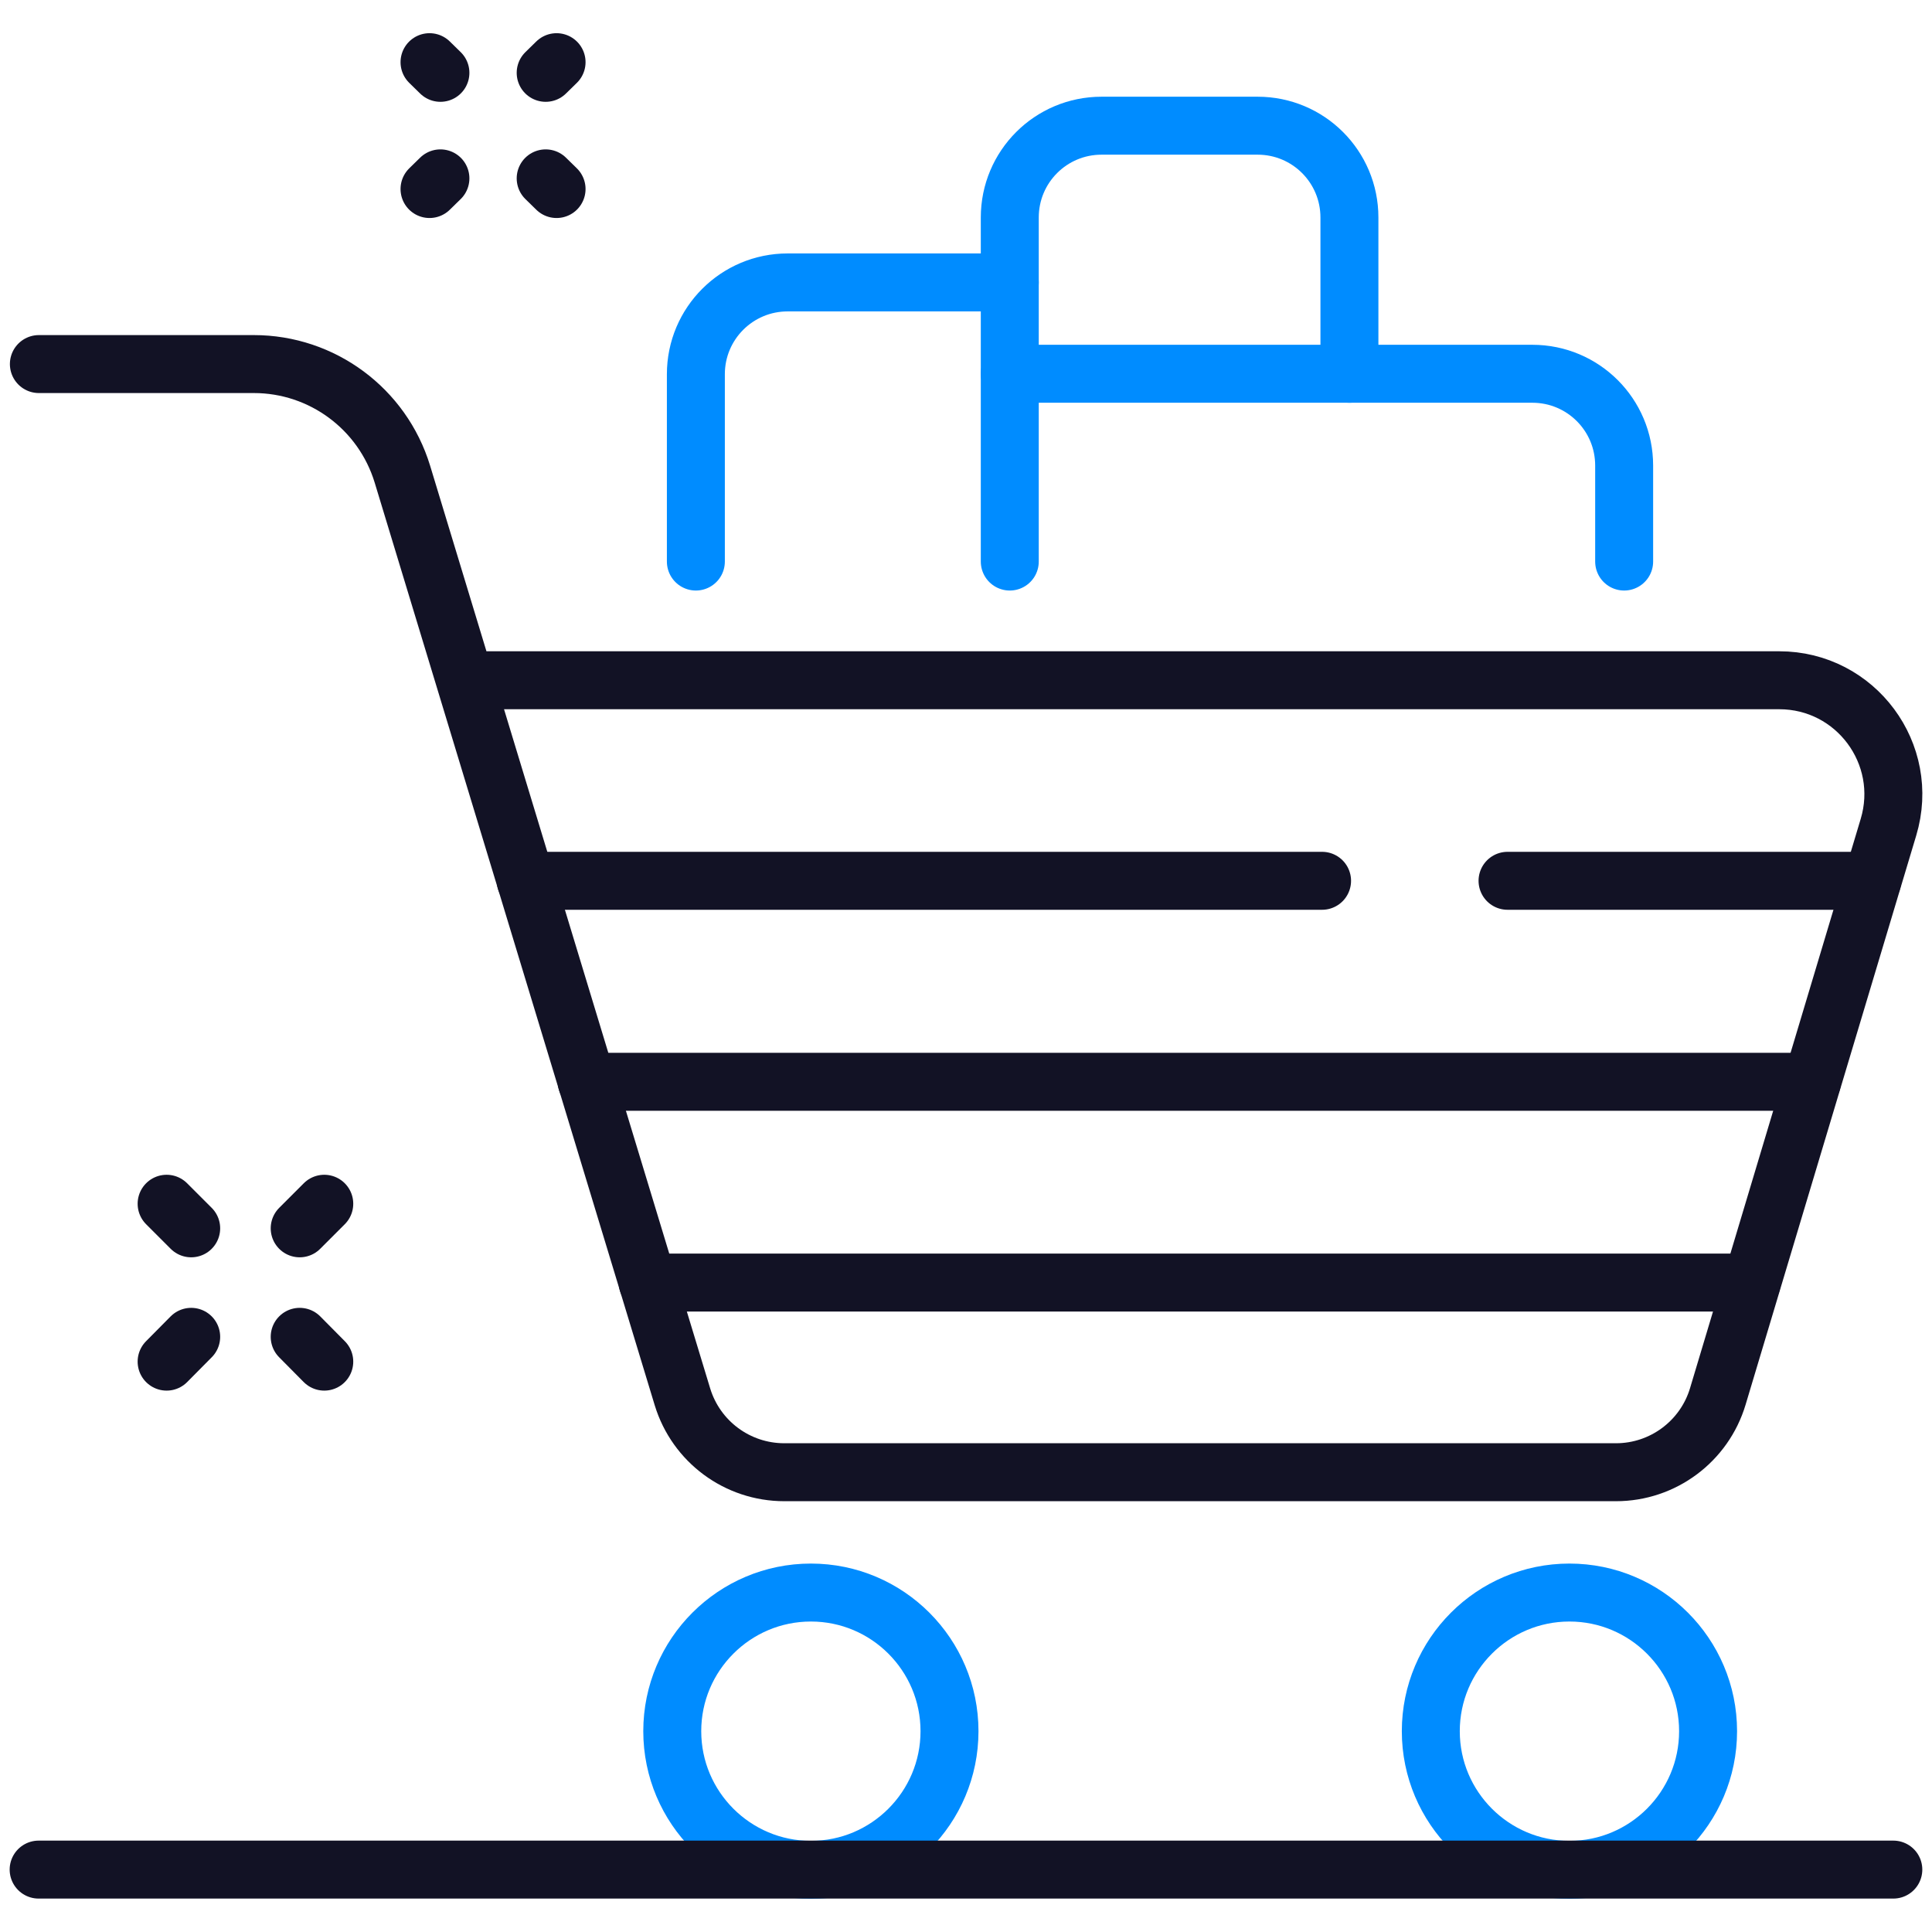
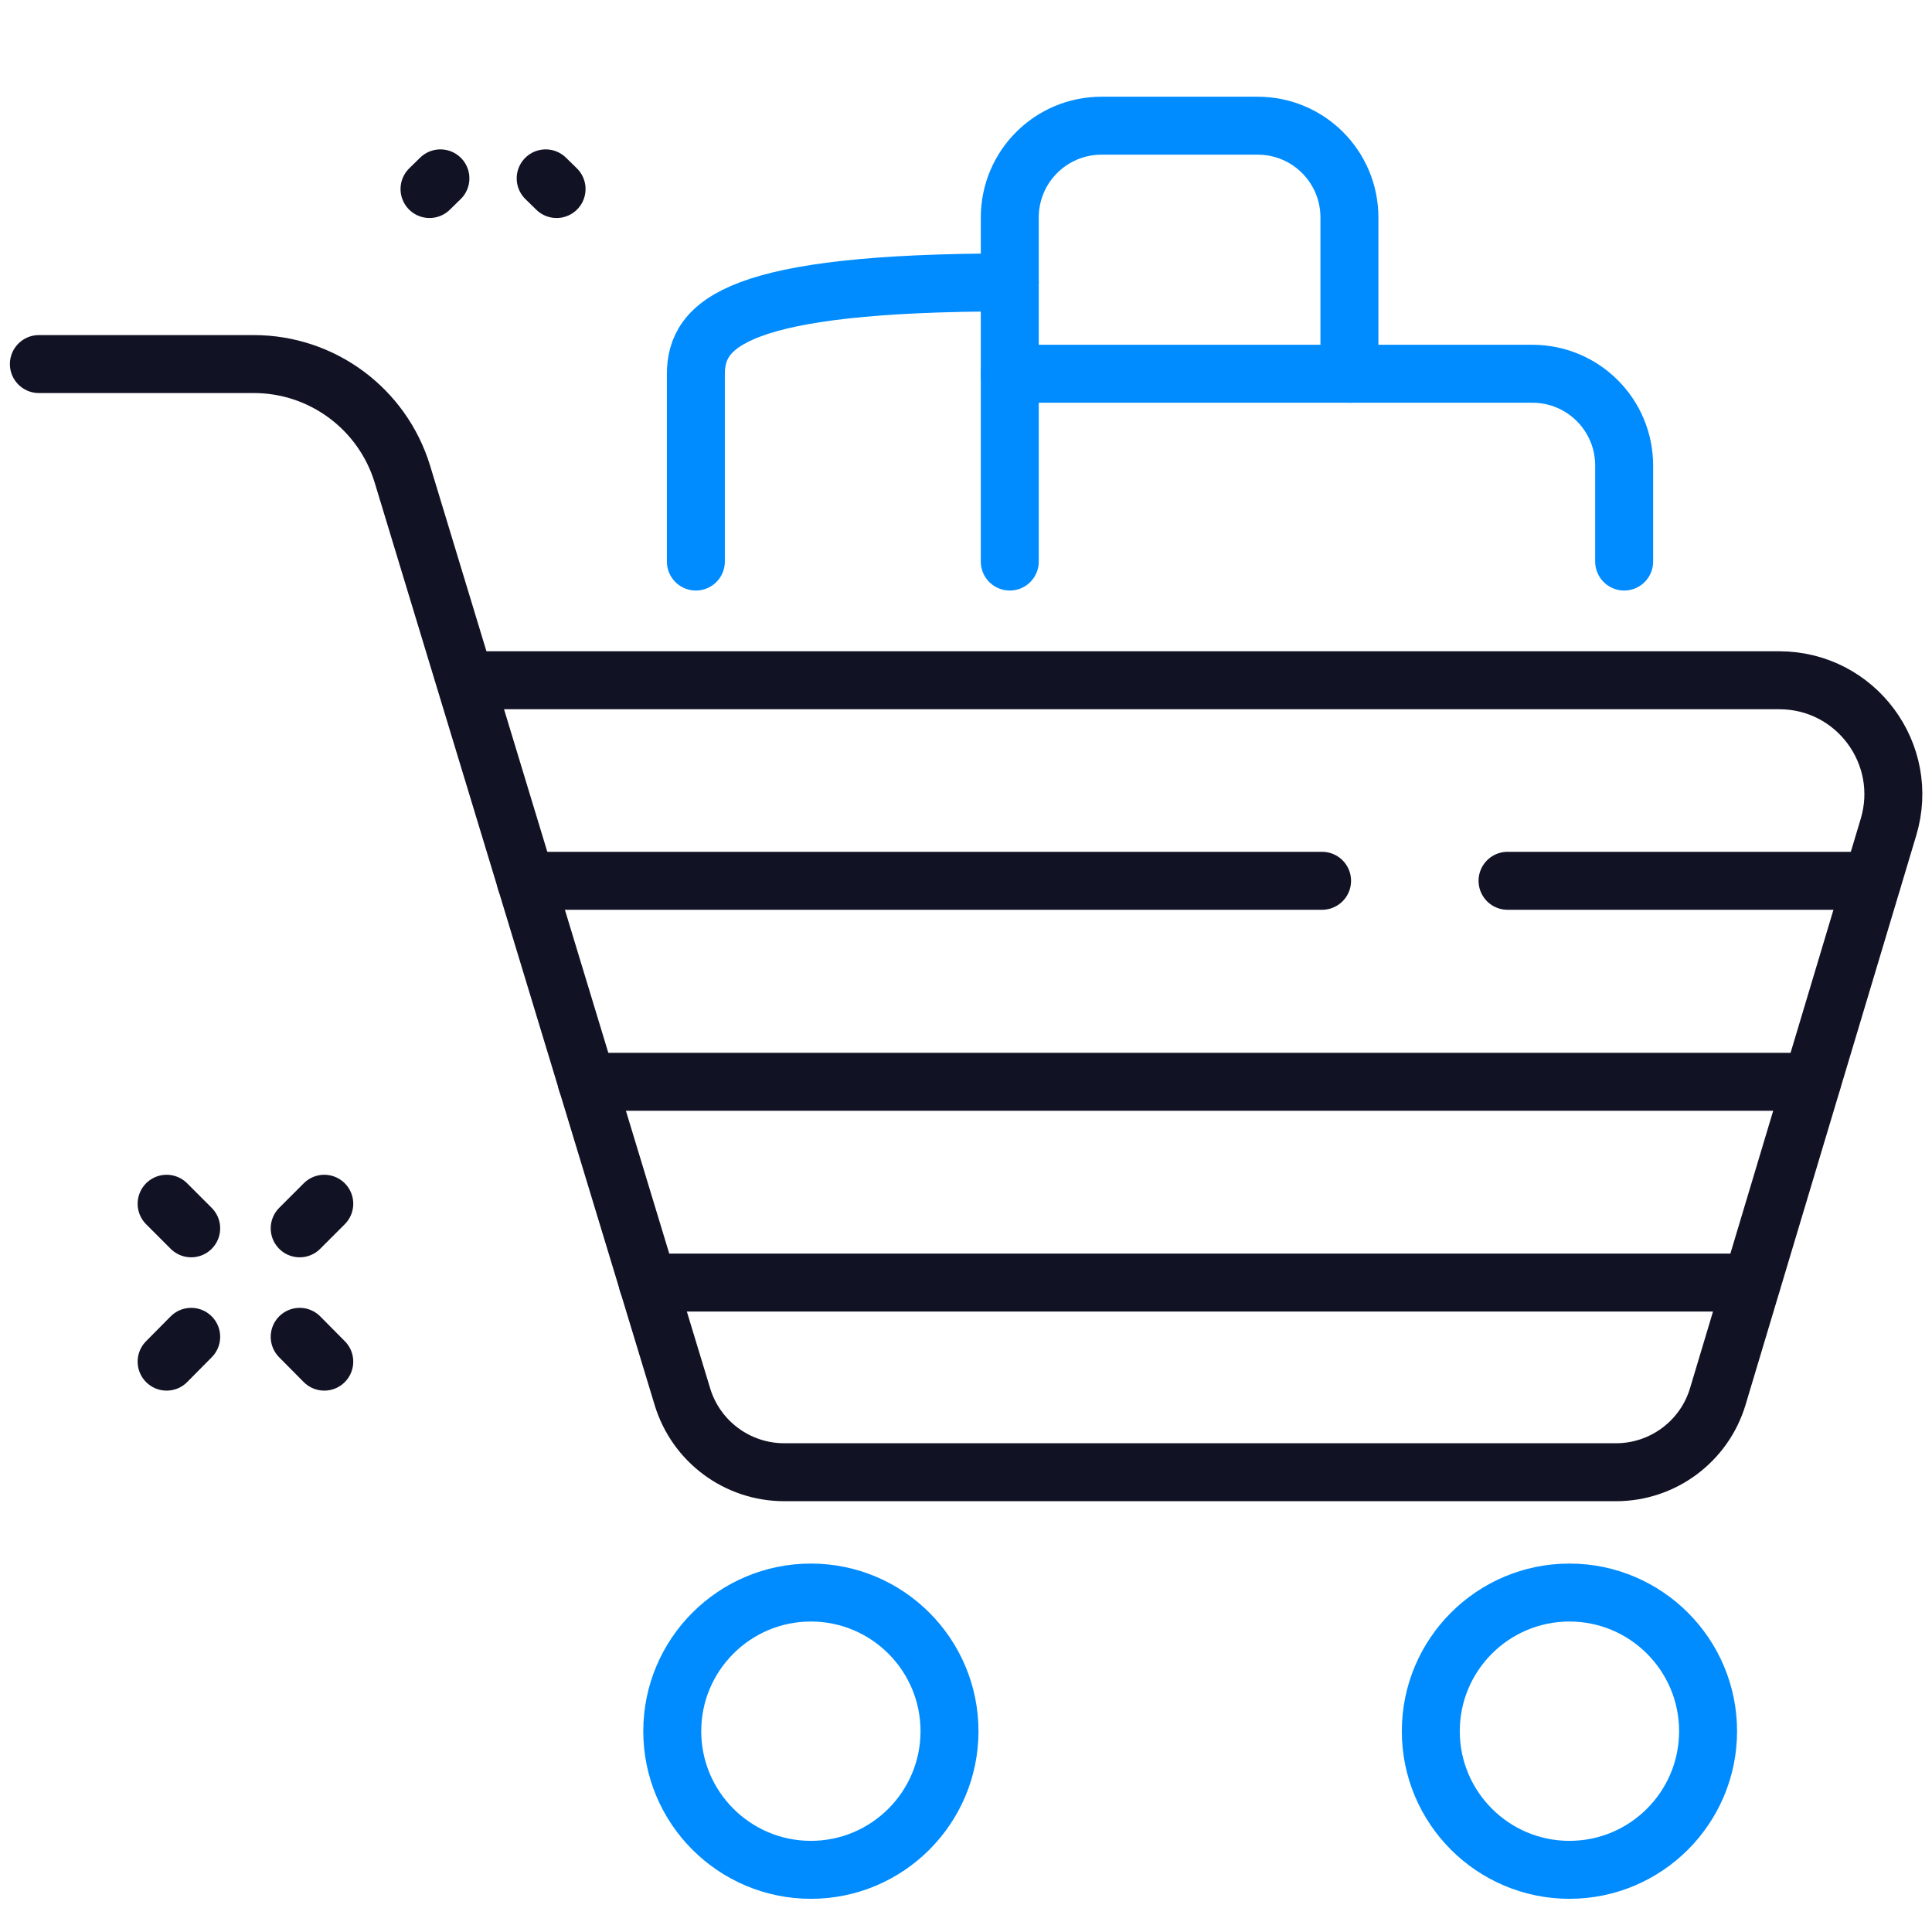
<svg xmlns="http://www.w3.org/2000/svg" width="50" height="50" viewBox="0 0 50 50" fill="none">
  <path d="M12.106 17.605H46.047C48.027 17.605 49.443 19.513 48.873 21.409L44.457 36.139C44.109 37.303 43.035 38.101 41.823 38.101H20.296C19.084 38.101 18.016 37.309 17.662 36.151L10.414 12.271C9.898 10.579 8.338 9.422 6.568 9.422H1.006" stroke="#121225" stroke-width="1.5" stroke-linecap="round" stroke-linejoin="round" />
  <path d="M24.573 44.803C24.573 46.783 22.966 48.391 20.986 48.391C19.006 48.391 17.398 46.783 17.398 44.803C17.398 42.823 19.006 41.215 20.986 41.215C22.966 41.215 24.573 42.823 24.573 44.803Z" stroke="#008CFF" stroke-width="1.5" stroke-linecap="round" stroke-linejoin="round" />
  <path d="M44.205 44.803C44.205 46.783 42.597 48.391 40.617 48.391C38.637 48.391 37.029 46.783 37.029 44.803C37.029 42.823 38.637 41.215 40.617 41.215C42.597 41.215 44.205 42.823 44.205 44.803Z" stroke="#008CFF" stroke-width="1.5" stroke-linecap="round" stroke-linejoin="round" />
  <path d="M39.015 22.795H48.453" stroke="#121225" stroke-width="1.5" stroke-linecap="round" stroke-linejoin="round" />
  <path d="M13.606 22.795H34.215" stroke="#121225" stroke-width="1.5" stroke-linecap="round" stroke-linejoin="round" />
  <path d="M15.184 27.997H46.893" stroke="#121225" stroke-width="1.5" stroke-linecap="round" stroke-linejoin="round" />
  <path d="M16.762 33.193H45.333" stroke="#121225" stroke-width="1.5" stroke-linecap="round" stroke-linejoin="round" />
-   <path d="M26.133 14.533V7.309H20.386C19.072 7.309 18.009 8.371 18.009 9.685V14.533" stroke="#008CFF" stroke-width="1.5" stroke-linecap="round" stroke-linejoin="round" />
+   <path d="M26.133 14.533V7.309C19.072 7.309 18.009 8.371 18.009 9.685V14.533" stroke="#008CFF" stroke-width="1.5" stroke-linecap="round" stroke-linejoin="round" />
  <path d="M26.133 9.673H39.657C40.971 9.673 42.033 10.735 42.033 12.049V14.533" stroke="#008CFF" stroke-width="1.5" stroke-linecap="round" stroke-linejoin="round" />
  <path d="M26.133 7.309V5.629C26.133 4.315 27.195 3.253 28.509 3.253H32.547C33.861 3.253 34.923 4.315 34.923 5.629V9.673" stroke="#008CFF" stroke-width="1.5" stroke-linecap="round" stroke-linejoin="round" />
-   <path d="M48.999 48.385H1" stroke="#121225" stroke-width="1.5" stroke-linecap="round" stroke-linejoin="round" />
  <path d="M4.312 35.239L4.948 34.597" stroke="#121225" stroke-width="1.5" stroke-linecap="round" stroke-linejoin="round" />
  <path d="M7.756 31.789L8.392 31.153" stroke="#121225" stroke-width="1.5" stroke-linecap="round" stroke-linejoin="round" />
  <path d="M8.392 35.239L7.756 34.597" stroke="#121225" stroke-width="1.5" stroke-linecap="round" stroke-linejoin="round" />
  <path d="M4.948 31.789L4.312 31.153" stroke="#121225" stroke-width="1.5" stroke-linecap="round" stroke-linejoin="round" />
  <path d="M11.116 4.892L11.398 4.616" stroke="#121225" stroke-width="1.5" stroke-linecap="round" stroke-linejoin="round" />
-   <path d="M14.122 1.885L14.404 1.609" stroke="#121225" stroke-width="1.5" stroke-linecap="round" stroke-linejoin="round" />
  <path d="M14.404 4.892L14.122 4.616" stroke="#121225" stroke-width="1.5" stroke-linecap="round" stroke-linejoin="round" />
-   <path d="M11.398 1.885L11.116 1.609" stroke="#121225" stroke-width="1.5" stroke-linecap="round" stroke-linejoin="round" />
</svg>